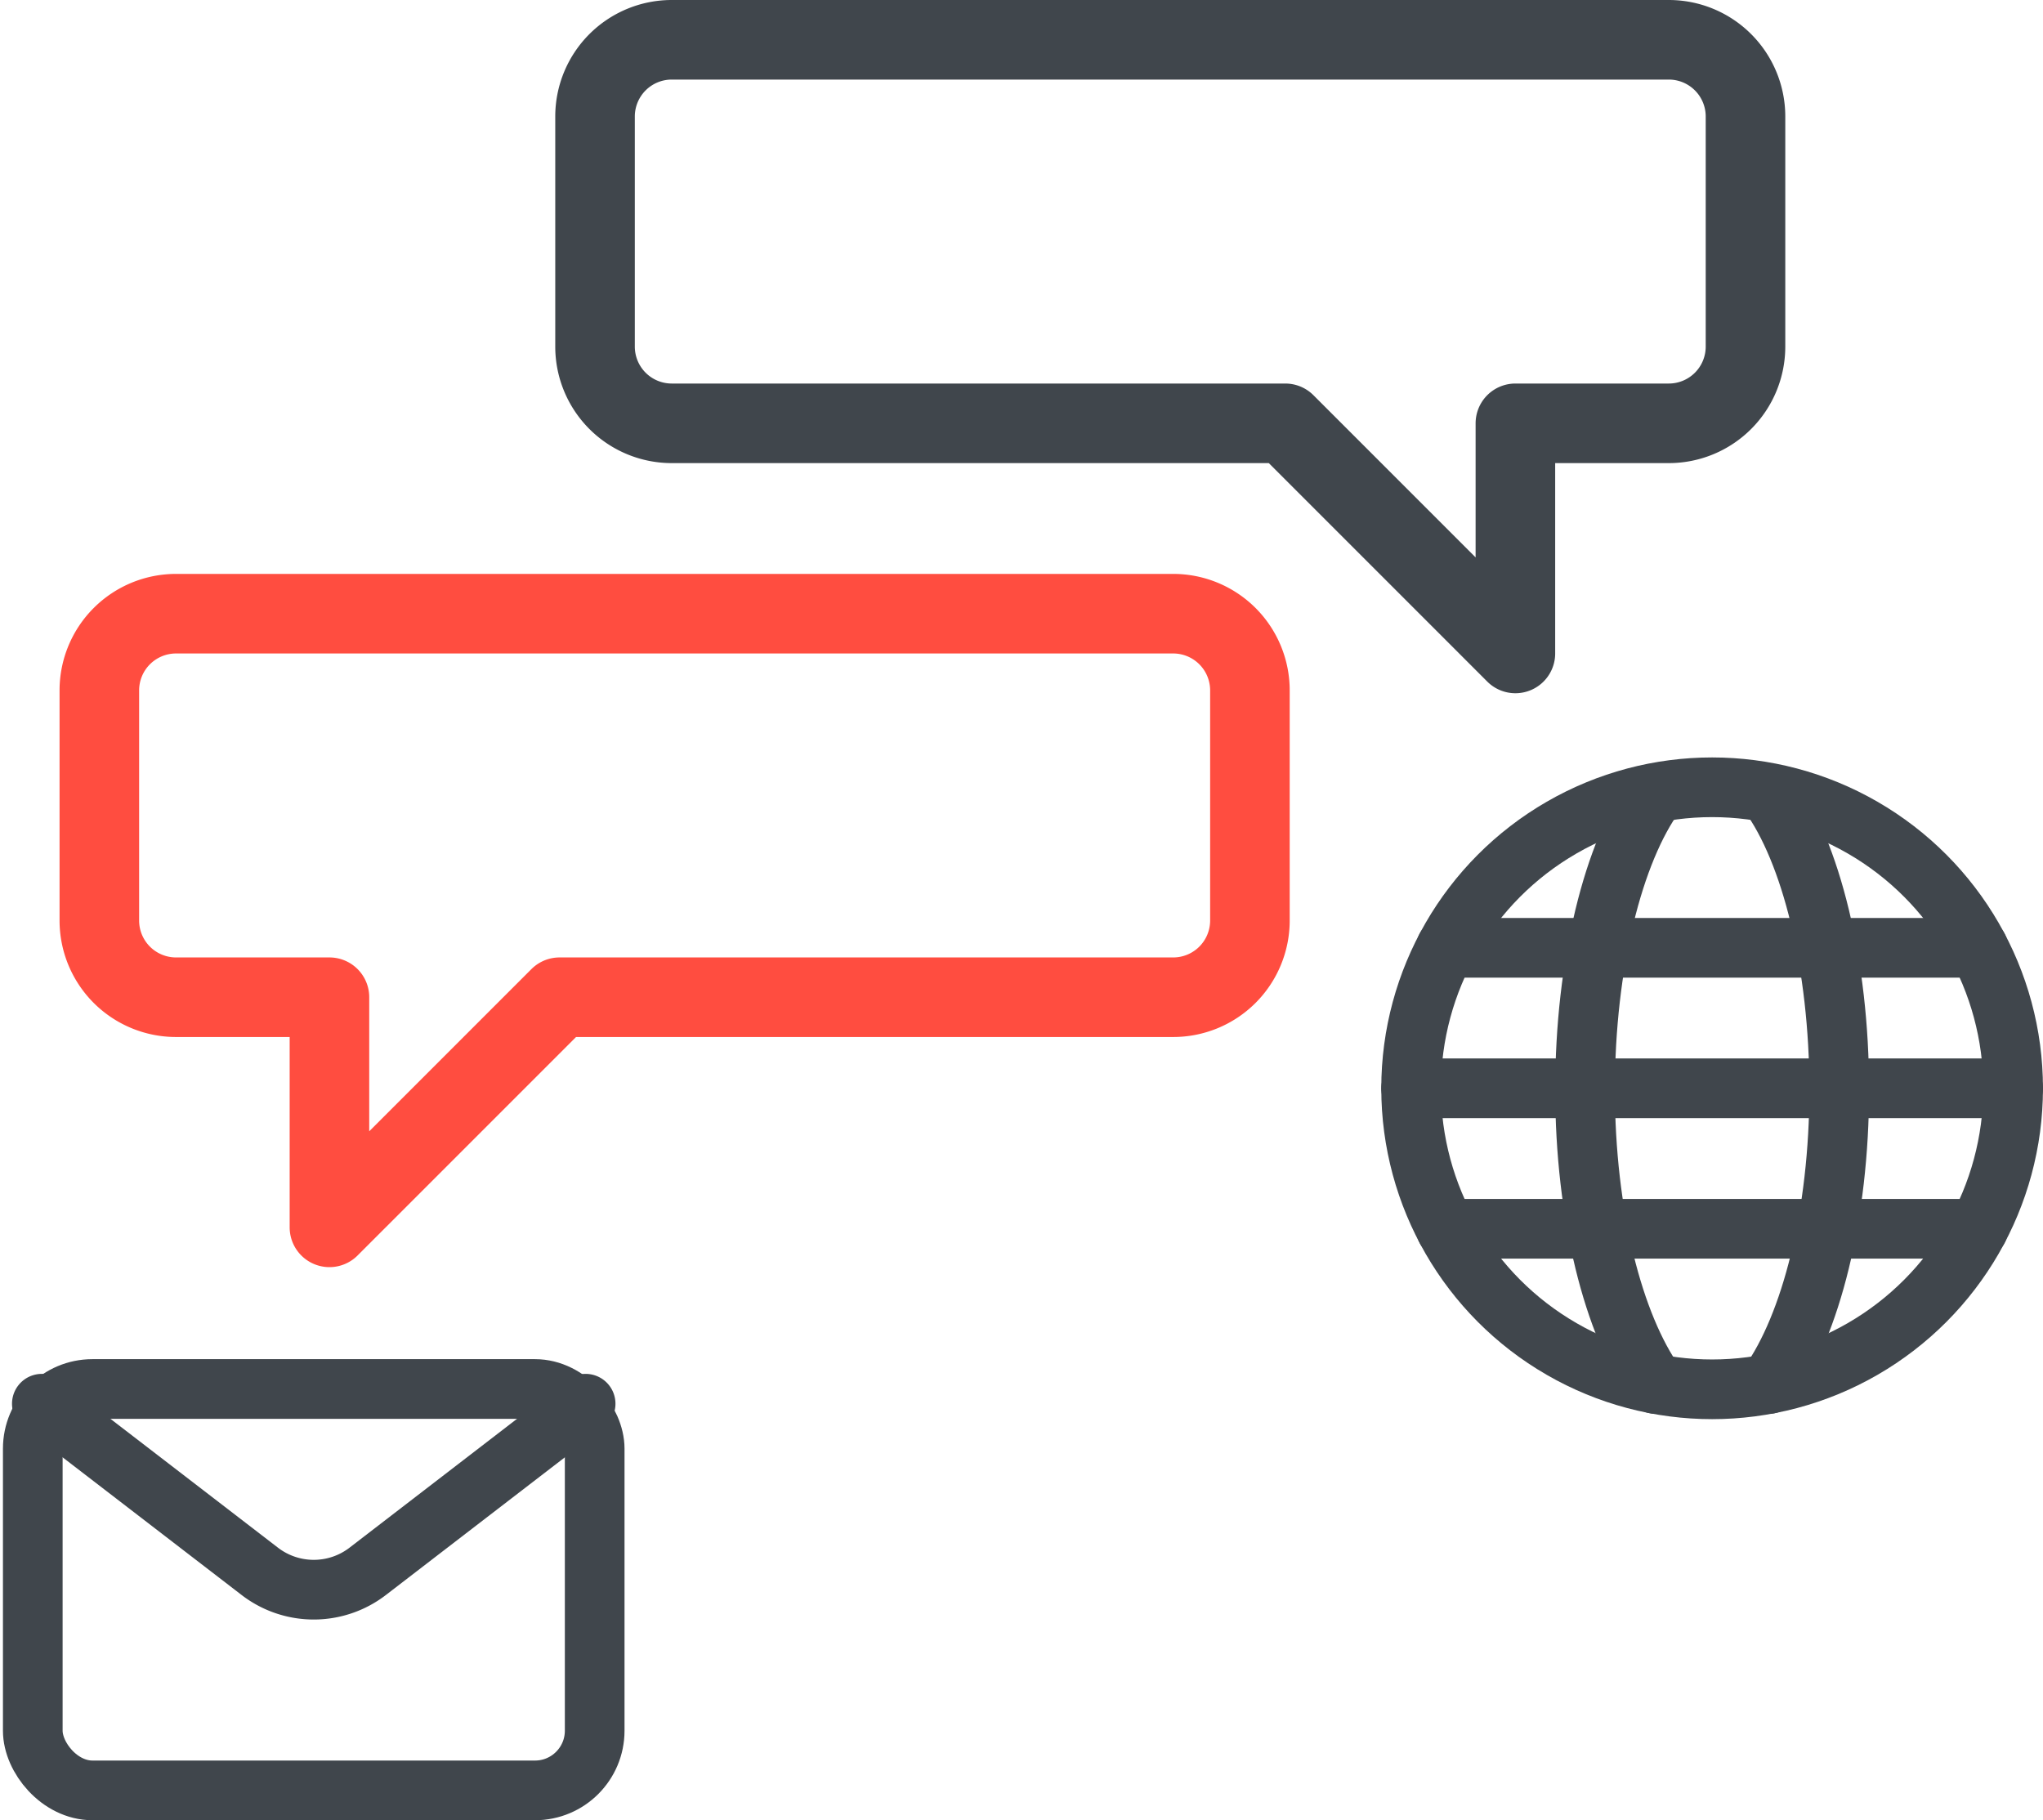
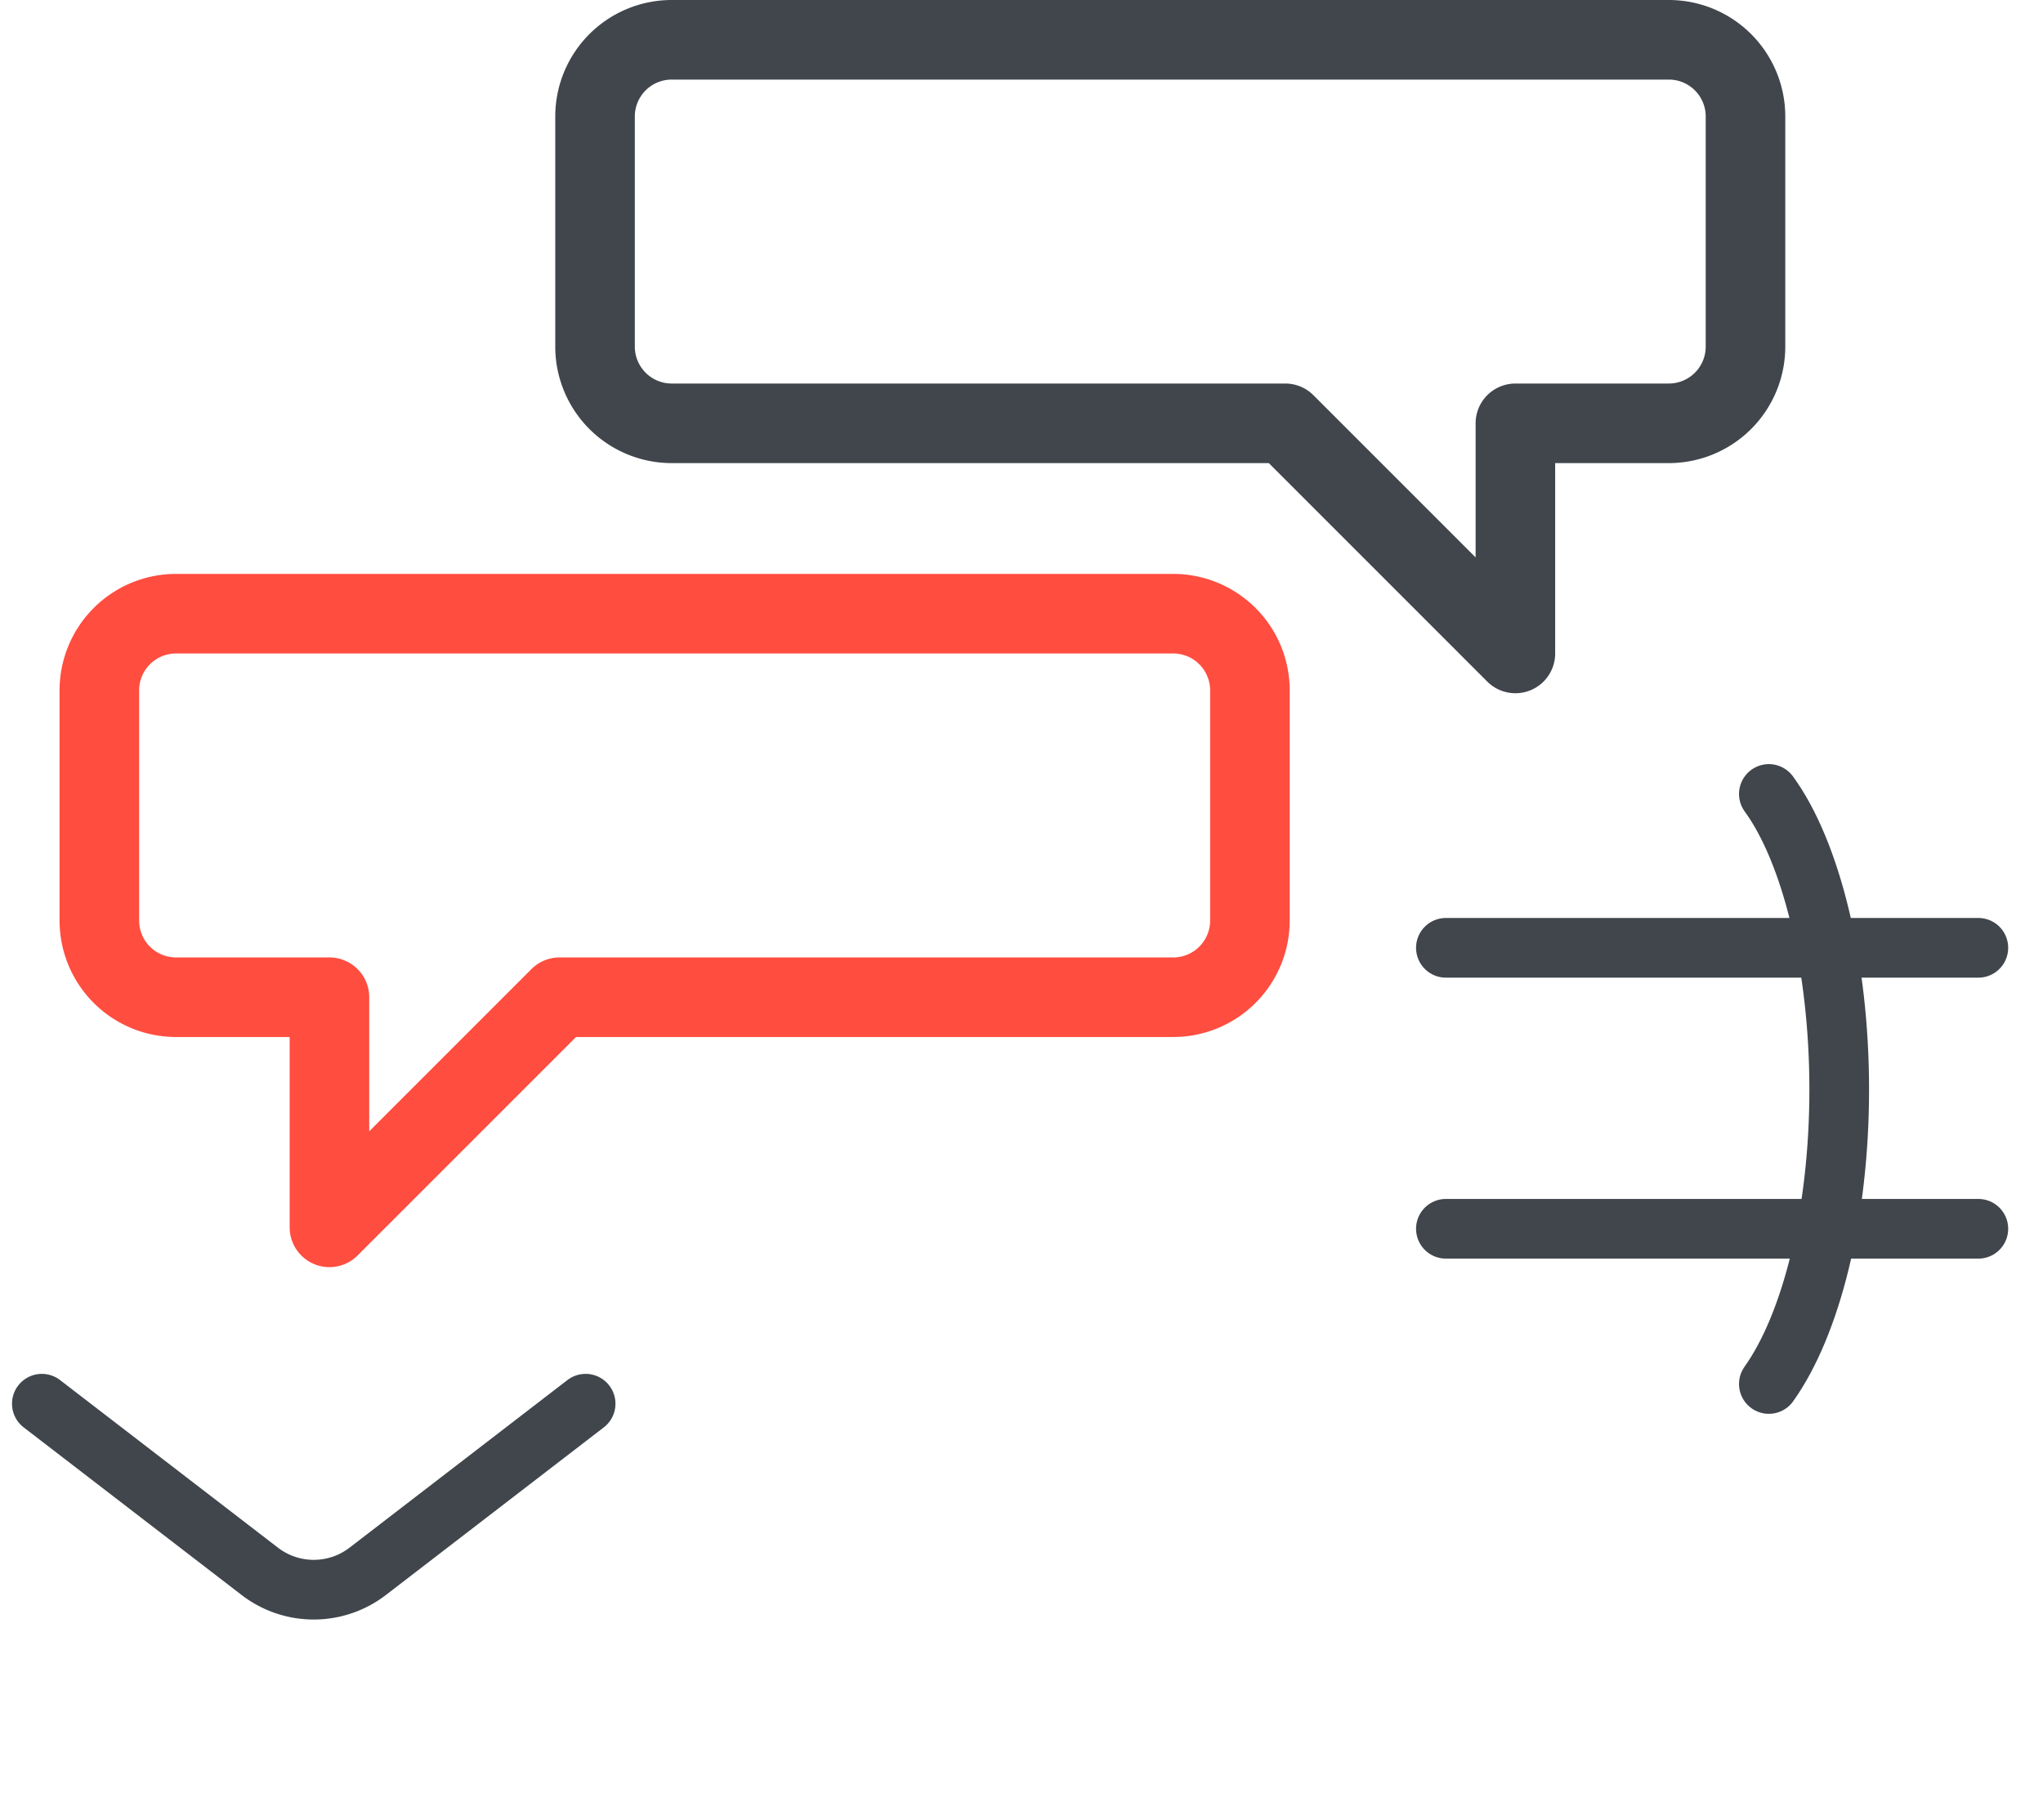
<svg xmlns="http://www.w3.org/2000/svg" width="51.353" height="45.75" viewBox="0 0 51.353 45.75">
  <g id="Groupe_1699" data-name="Groupe 1699" transform="translate(0.074 23.184)">
    <g id="Groupe_1703" data-name="Groupe 1703">
-       <path id="Tracé_2010" data-name="Tracé 2010" d="M27.743,10.39H12.318L6.534,16.174V10.39H2.678A1.928,1.928,0,0,1,.75,8.462V2.678A1.928,1.928,0,0,1,2.678.75H27.743a1.928,1.928,0,0,1,1.928,1.928V8.462A1.928,1.928,0,0,1,27.743,10.39Z" transform="translate(1.673 -8.509)" fill="none" stroke="#ff4d40" stroke-linecap="round" stroke-linejoin="round" stroke-width="2" />
+       <path id="Tracé_2010" data-name="Tracé 2010" d="M27.743,10.39H12.318L6.534,16.174V10.39H2.678A1.928,1.928,0,0,1,.75,8.462V2.678A1.928,1.928,0,0,1,2.678.75H27.743a1.928,1.928,0,0,1,1.928,1.928V8.462A1.928,1.928,0,0,1,27.743,10.39" transform="translate(1.673 -8.509)" fill="none" stroke="#ff4d40" stroke-linecap="round" stroke-linejoin="round" stroke-width="2" />
      <path id="Tracé_2011" data-name="Tracé 2011" d="M2.678,10.39H18.1l5.784,5.784V10.39h3.856a1.928,1.928,0,0,0,1.928-1.928V2.678A1.928,1.928,0,0,0,27.743.75H2.678A1.928,1.928,0,0,0,.75,2.678V8.462A1.928,1.928,0,0,0,2.678,10.39Z" transform="translate(14.133 -22.934)" fill="none" stroke="#40464c" stroke-linecap="round" stroke-linejoin="round" stroke-width="2" />
      <g id="Groupe_1701" data-name="Groupe 1701" transform="translate(35.396 -3.396)">
-         <circle id="Ellipse_241" data-name="Ellipse 241" cx="7.566" cy="7.566" r="7.566" transform="translate(0 0)" fill="none" stroke="#40464c" stroke-linecap="round" stroke-linejoin="round" stroke-width="1.5" />
-         <path id="Tracé_2013" data-name="Tracé 2013" d="M9.019,15.83c-1.056-1.48-1.769-4.257-1.769-7.4S7.963,2.446,9.019,1" transform="translate(-2.878 -0.832)" fill="none" stroke="#40464c" stroke-linecap="round" stroke-linejoin="round" stroke-width="1.5" />
        <path id="Tracé_2014" data-name="Tracé 2014" d="M14.12,15.83c1.056-1.48,1.769-4.257,1.769-7.4S15.176,2.446,14.12,1" transform="translate(-5.128 -0.832)" fill="none" stroke="#40464c" stroke-linecap="round" stroke-linejoin="round" stroke-width="1.5" />
-         <line id="Ligne_634" data-name="Ligne 634" x2="15.133" transform="translate(0 7.566)" fill="none" stroke="#40464c" stroke-linecap="round" stroke-linejoin="round" stroke-width="1.5" />
        <line id="Ligne_635" data-name="Ligne 635" x2="13.384" transform="translate(0.874 11.097)" fill="none" stroke="#40464c" stroke-linecap="round" stroke-linejoin="round" stroke-width="1.5" />
        <line id="Ligne_636" data-name="Ligne 636" x2="13.384" transform="translate(0.874 4.035)" fill="none" stroke="#40464c" stroke-linecap="round" stroke-linejoin="round" stroke-width="1.5" />
      </g>
      <g id="Groupe_1702" data-name="Groupe 1702" transform="translate(0.75 11.728)">
-         <rect id="Rectangle_1002" data-name="Rectangle 1002" width="14.124" height="10.089" rx="1.5" transform="translate(0 0)" fill="none" stroke="#40464c" stroke-linecap="round" stroke-linejoin="round" stroke-width="1.5" />
        <path id="Tracé_2012" data-name="Tracé 2012" d="M15.507,5.3,10.03,9.513a2.225,2.225,0,0,1-2.713,0L1.839,5.3" transform="translate(-1.611 -4.93)" fill="none" stroke="#40464c" stroke-linecap="round" stroke-linejoin="round" stroke-width="1.5" />
      </g>
    </g>
  </g>
</svg>